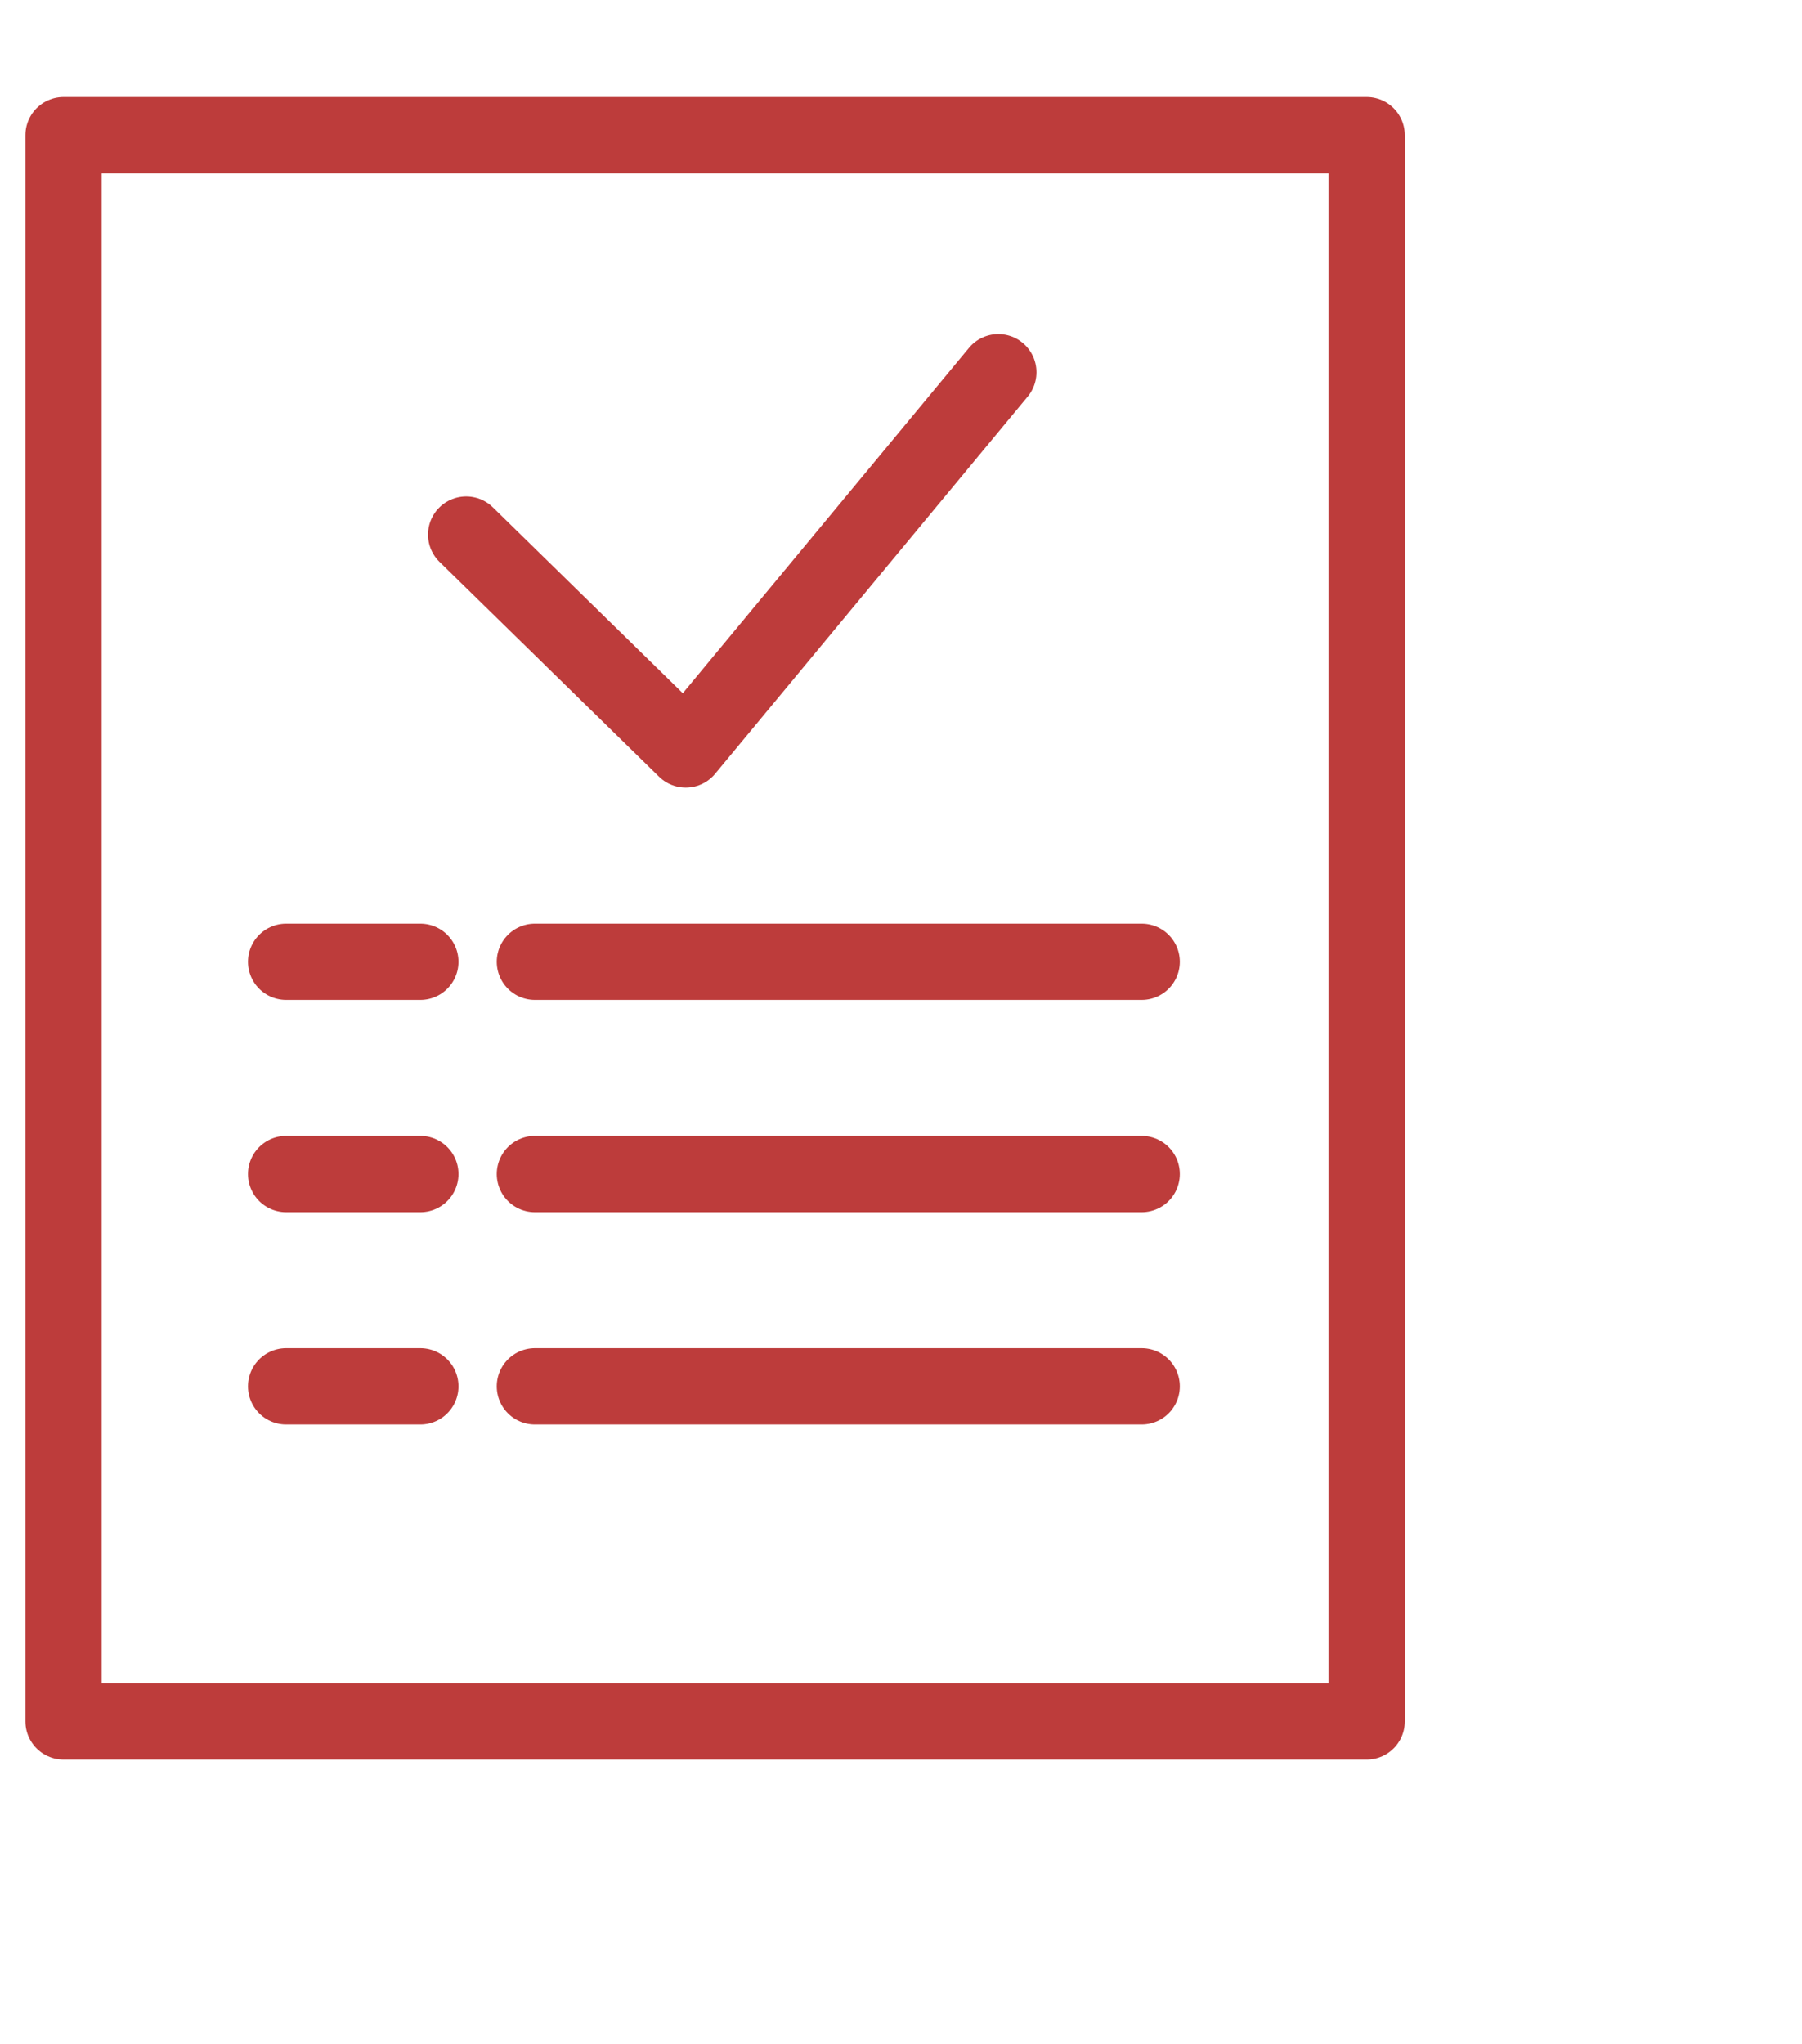
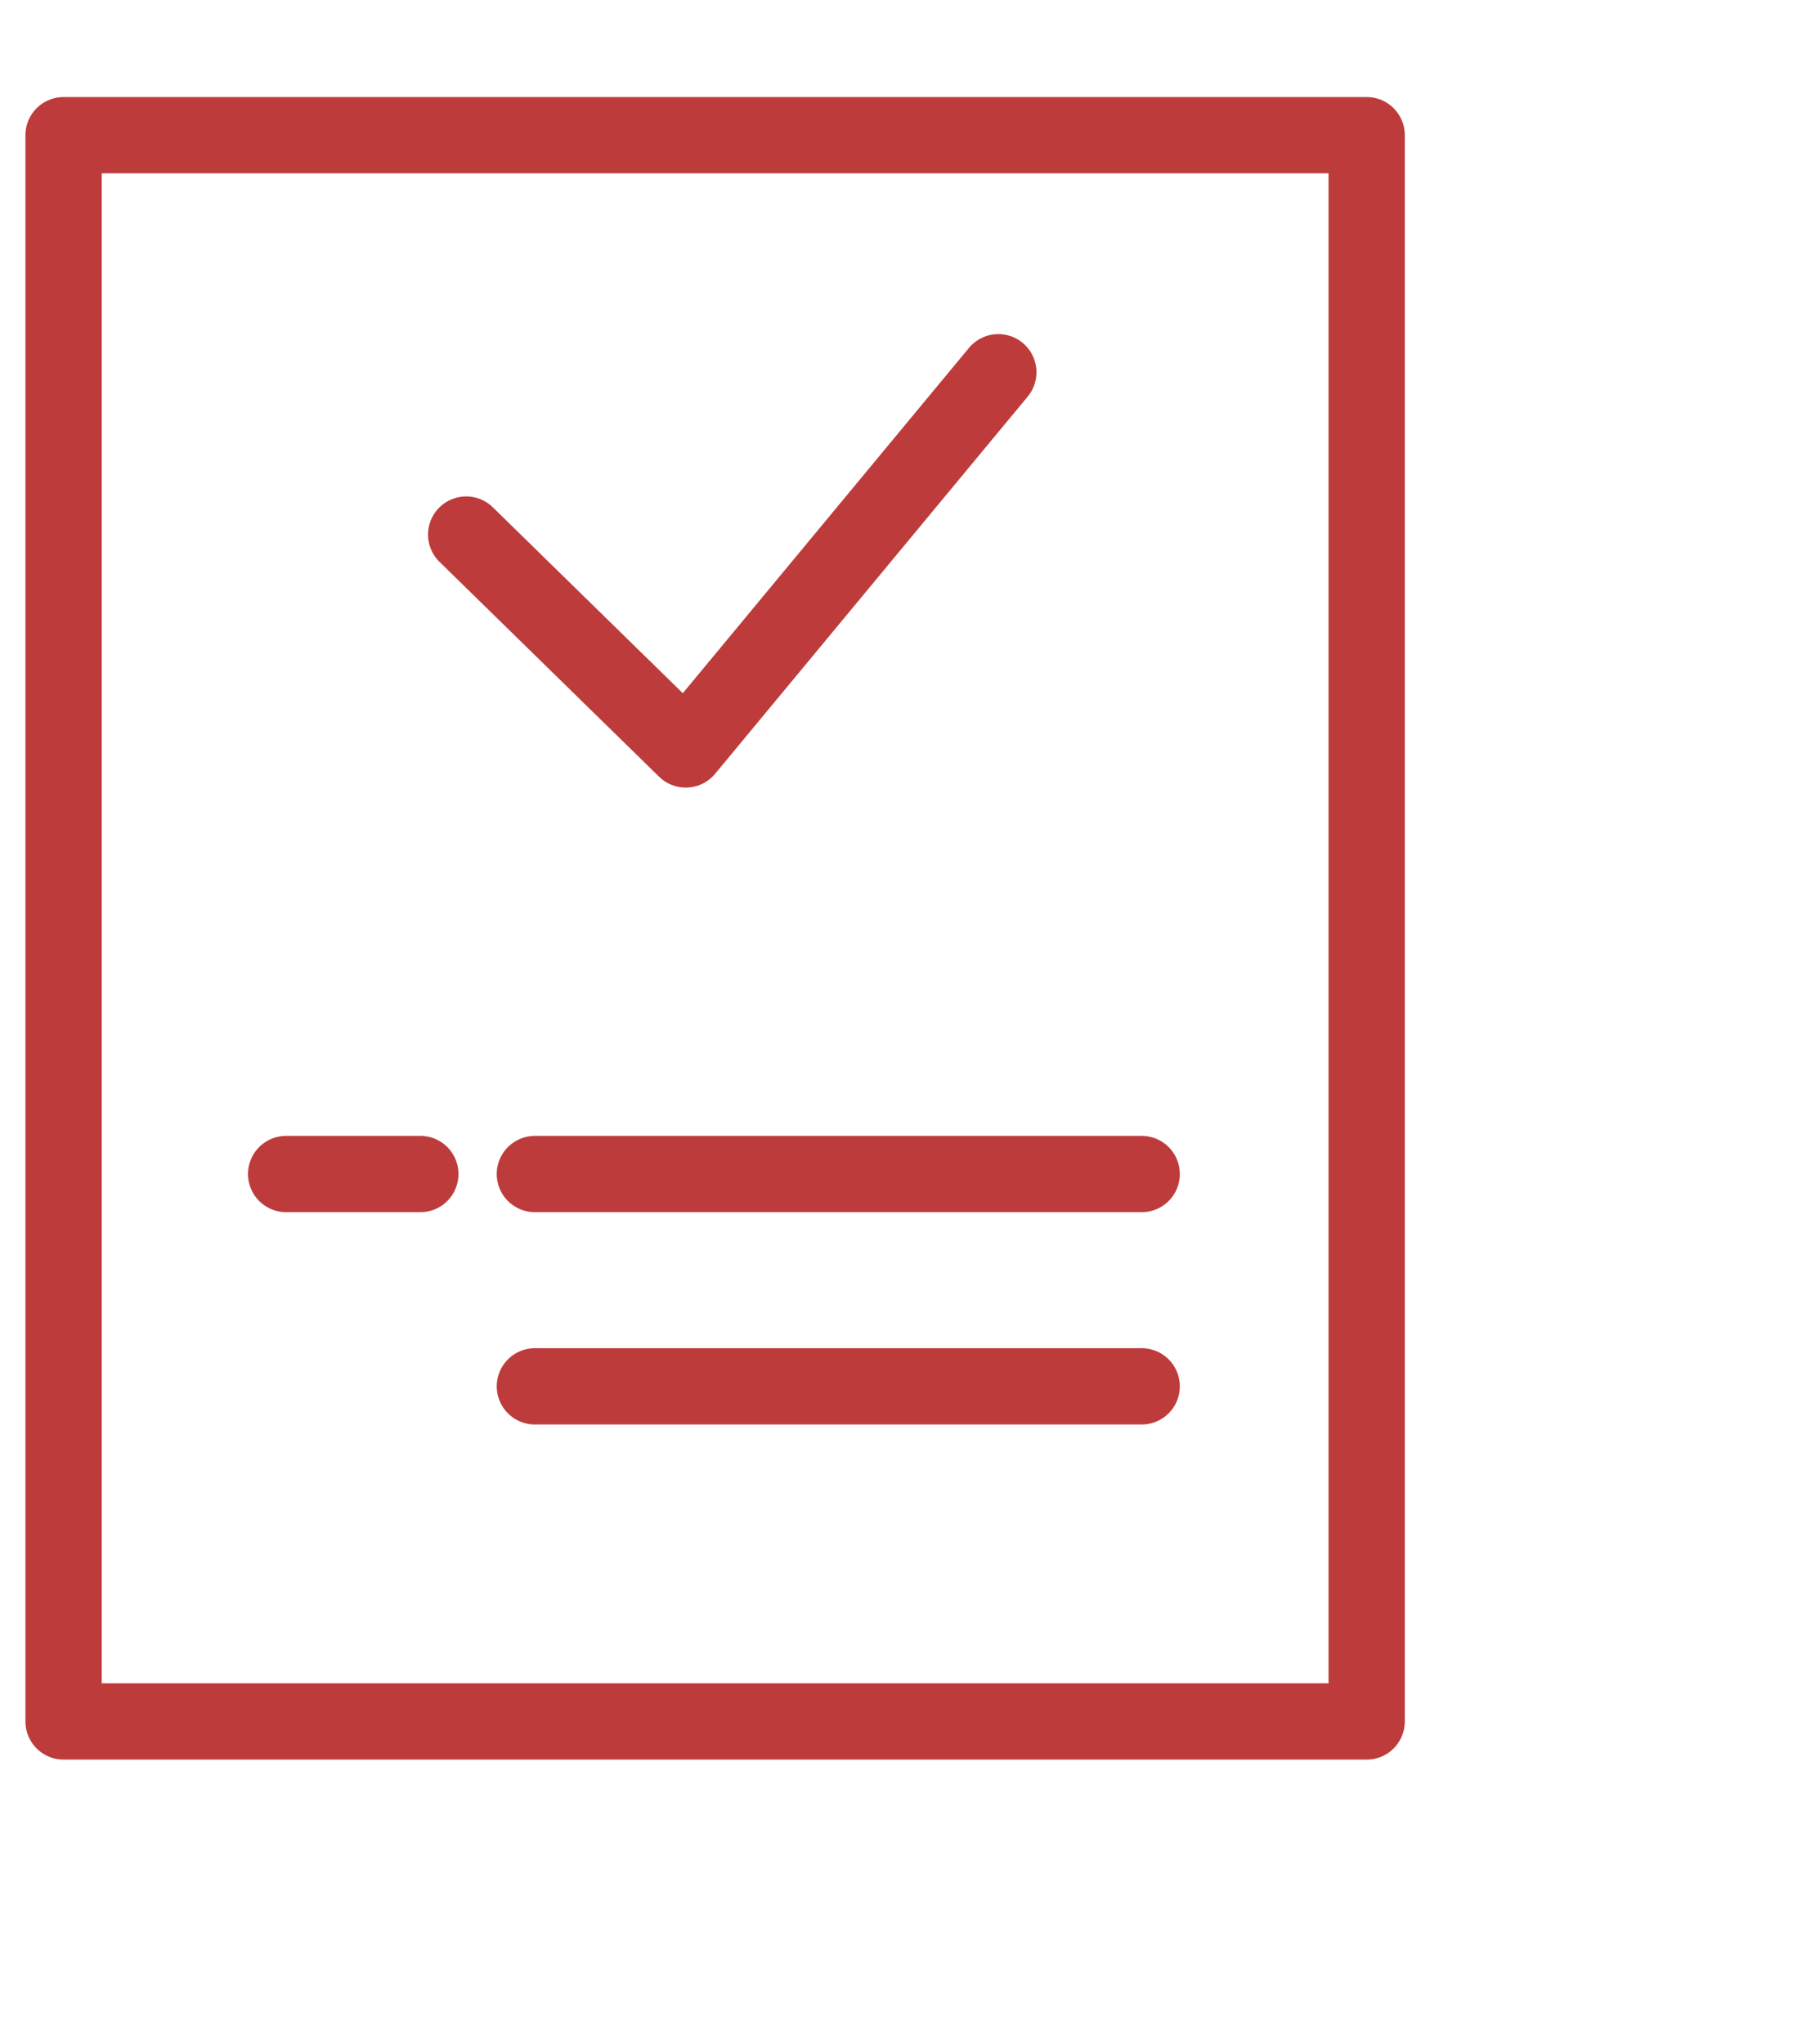
<svg xmlns="http://www.w3.org/2000/svg" viewBox="0 0 283.46 321.46" id="Disseny">
  <defs>
    <style>
      .cls-1 {
        fill: none;
        stroke: #bd3c3b;
        stroke-linecap: round;
        stroke-linejoin: round;
        stroke-width: 12px;
      }
    </style>
  </defs>
  <polyline points="73.33 84.07 107.87 117.86 157.04 58.54" class="cls-1" />
-   <line y2="151.25" x2="66.12" y1="151.25" x1="45.01" class="cls-1" />
-   <line y2="151.25" x2="179.59" y1="151.25" x1="84.14" class="cls-1" />
  <line y2="184.63" x2="66.12" y1="184.63" x1="45.01" class="cls-1" />
  <line y2="184.63" x2="179.59" y1="184.63" x1="84.14" class="cls-1" />
-   <line y2="218.02" x2="66.12" y1="218.02" x1="45.01" class="cls-1" />
  <line y2="218.02" x2="179.59" y1="218.02" x1="84.14" class="cls-1" />
  <rect height="249.46" width="204.98" y="21.26" x="10" class="cls-1" />
</svg>